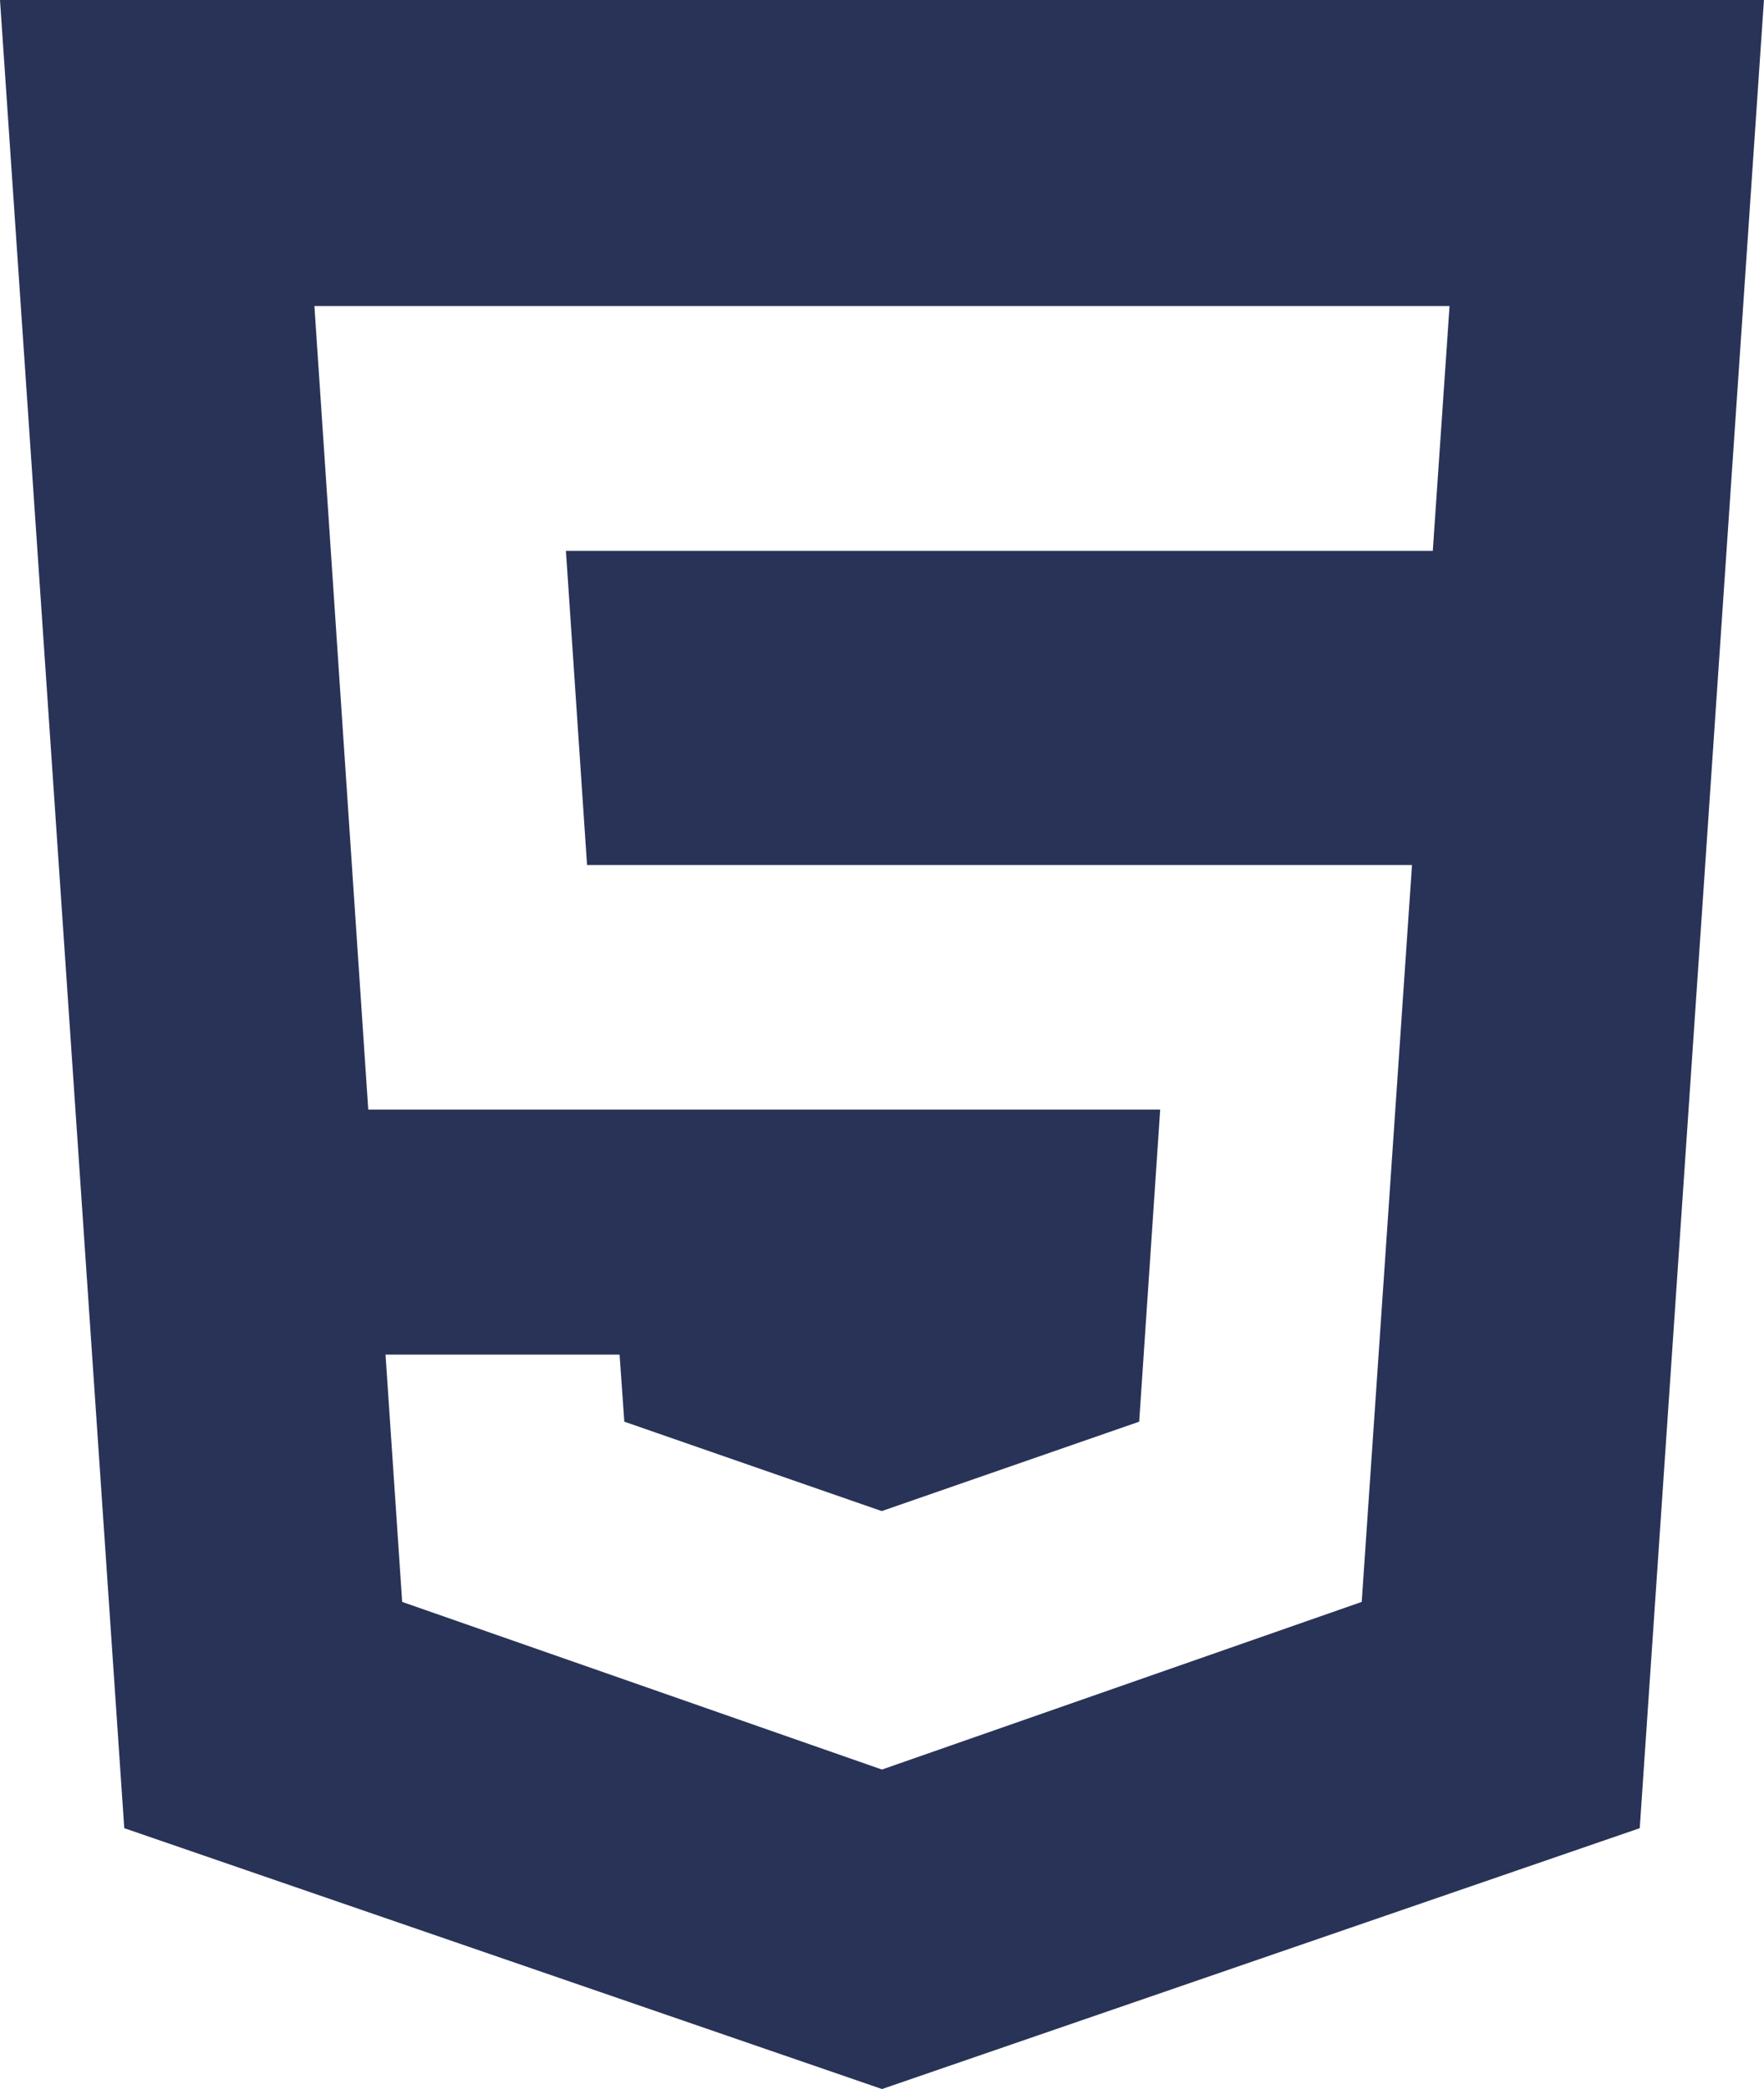
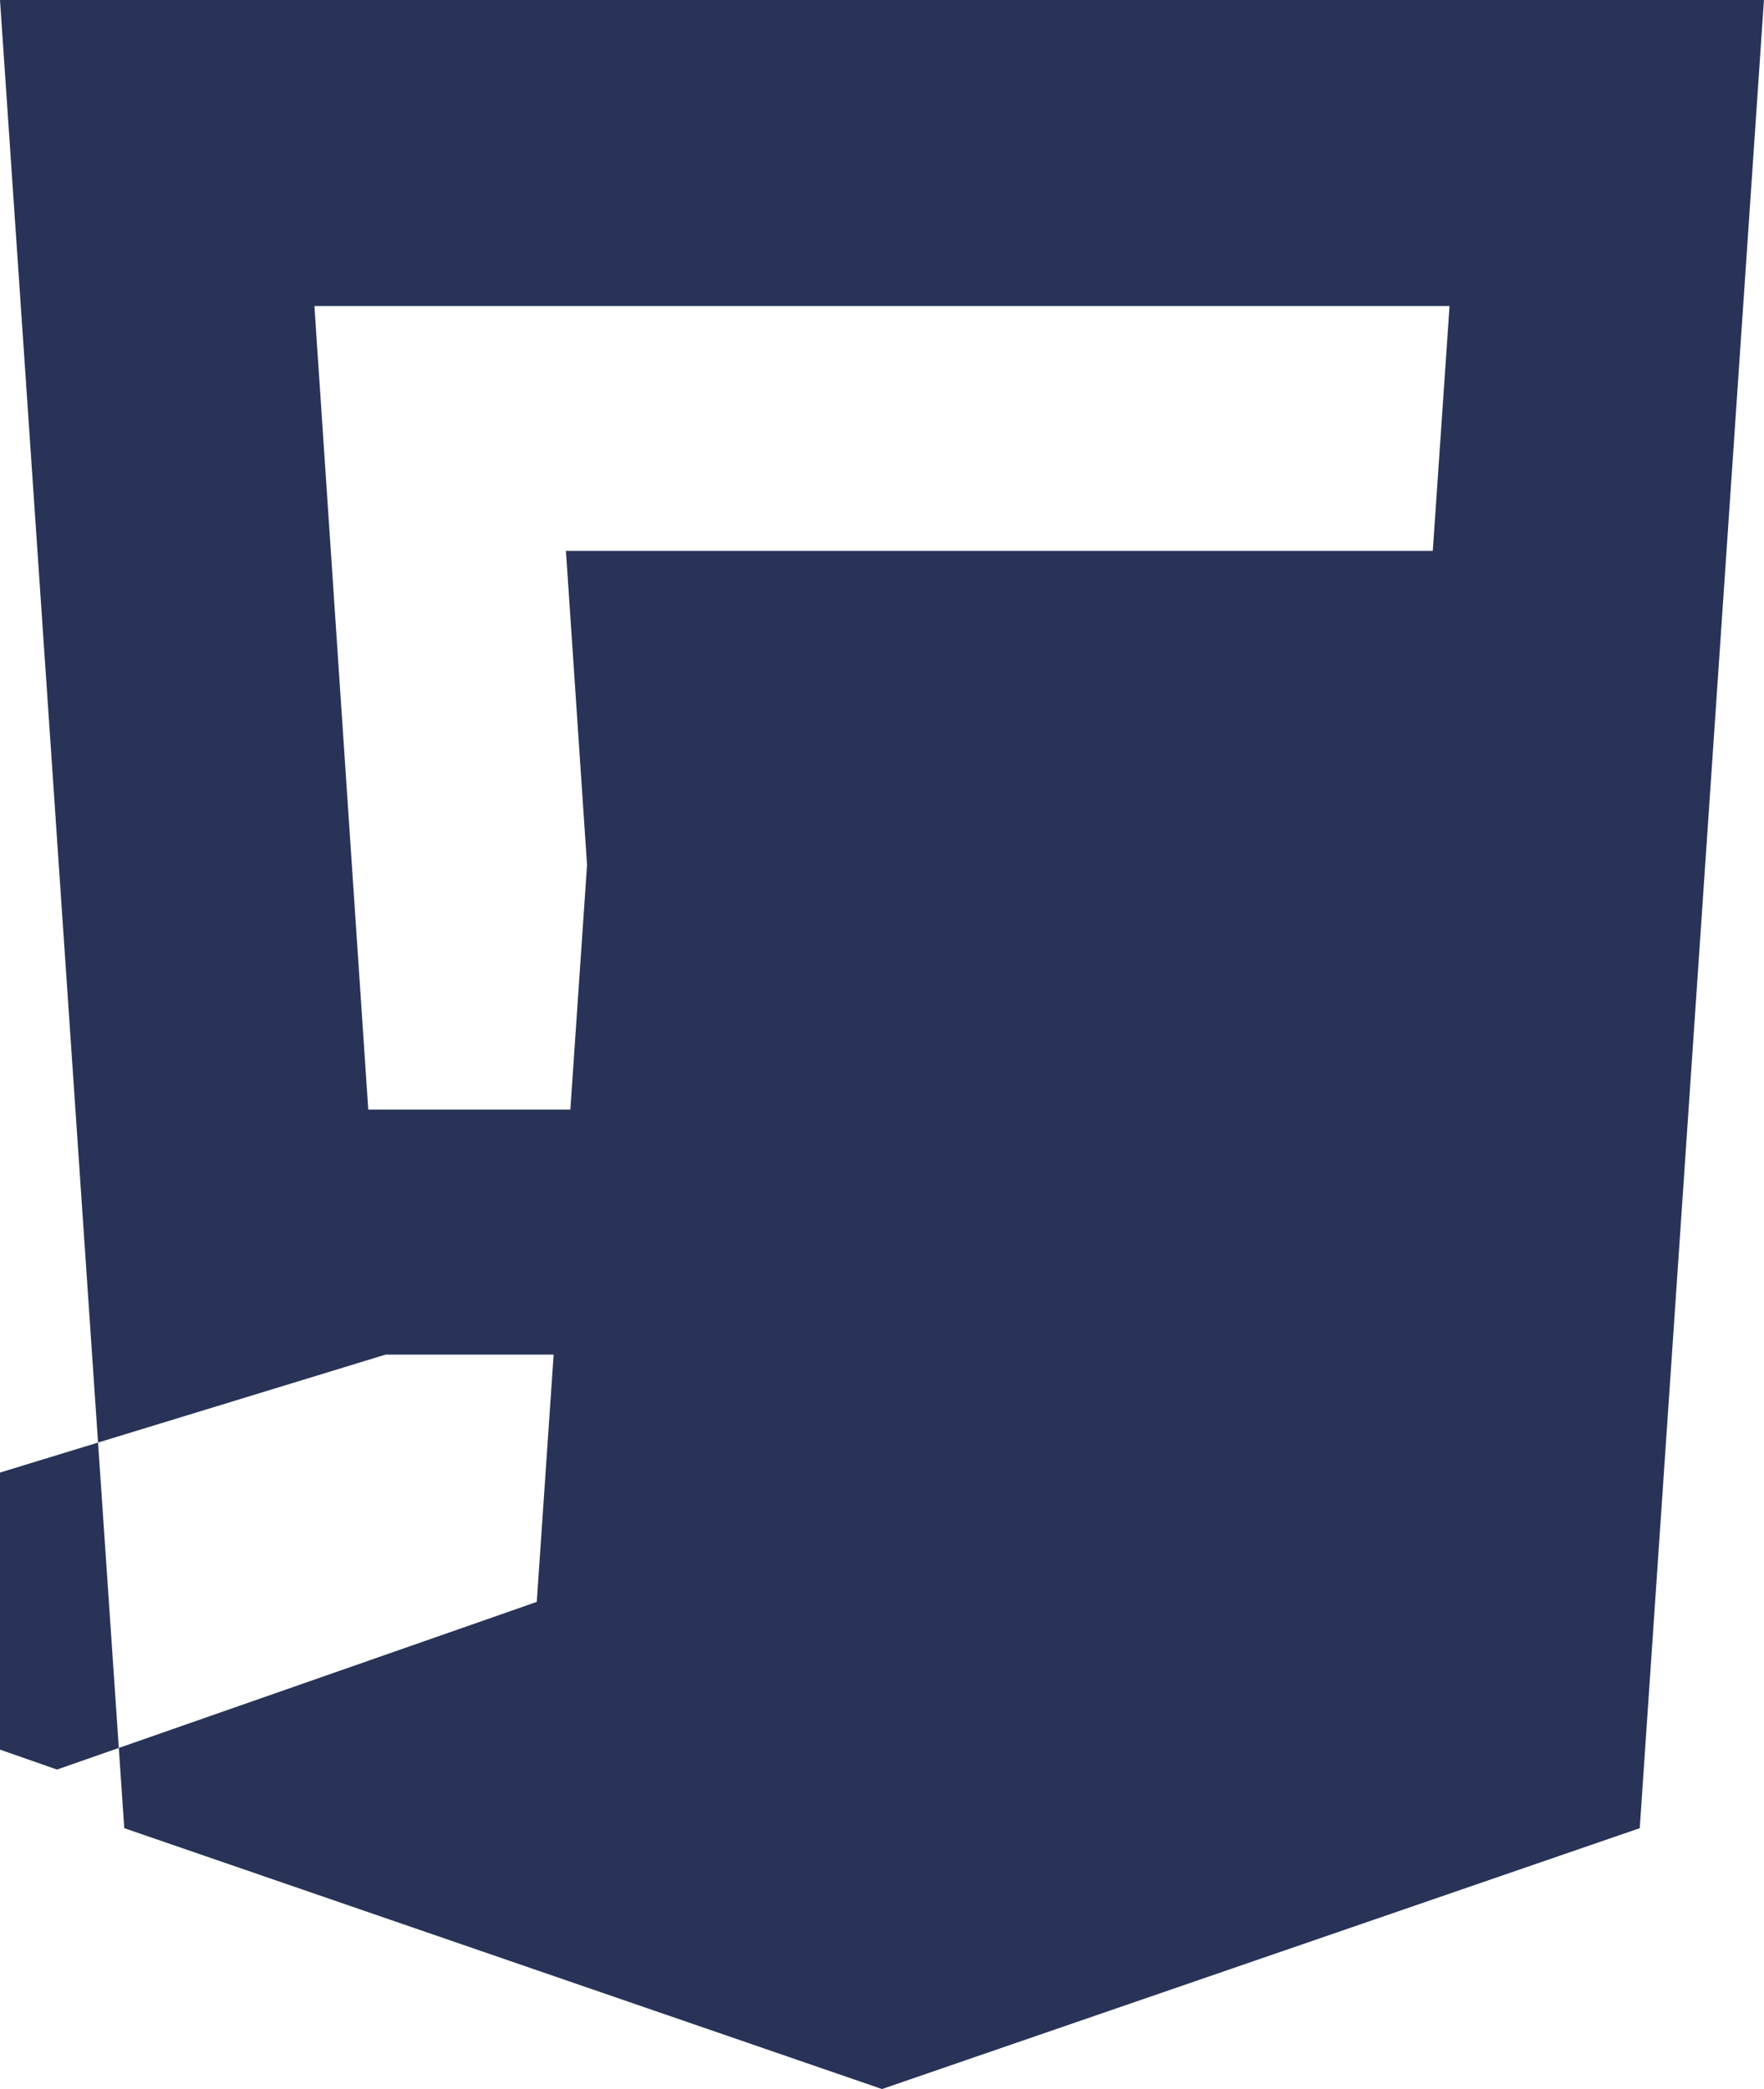
<svg xmlns="http://www.w3.org/2000/svg" width="31.572" height="37.382" viewBox="0 0 31.572 37.382">
-   <path id="node-tech-1" d="M2.224,32.714l13.562,4.668,13.562-4.668L31.571,0H0ZM25.944,5.476l-.3,4.381H10.129l.378,5.622H25.272l-.9,13.186-8.587,3-8.587-3L6.9,24.24h4.189l.085,1.2,4.607,1.6,4.608-1.6.376-5.585H6.591L5.627,5.476Zm0,0" transform="translate(0)" fill="#283357" />
+   <path id="node-tech-1" d="M2.224,32.714l13.562,4.668,13.562-4.668L31.571,0H0ZM25.944,5.476l-.3,4.381H10.129l.378,5.622l-.9,13.186-8.587,3-8.587-3L6.9,24.24h4.189l.085,1.2,4.607,1.6,4.608-1.6.376-5.585H6.591L5.627,5.476Zm0,0" transform="translate(0)" fill="#283357" />
</svg>